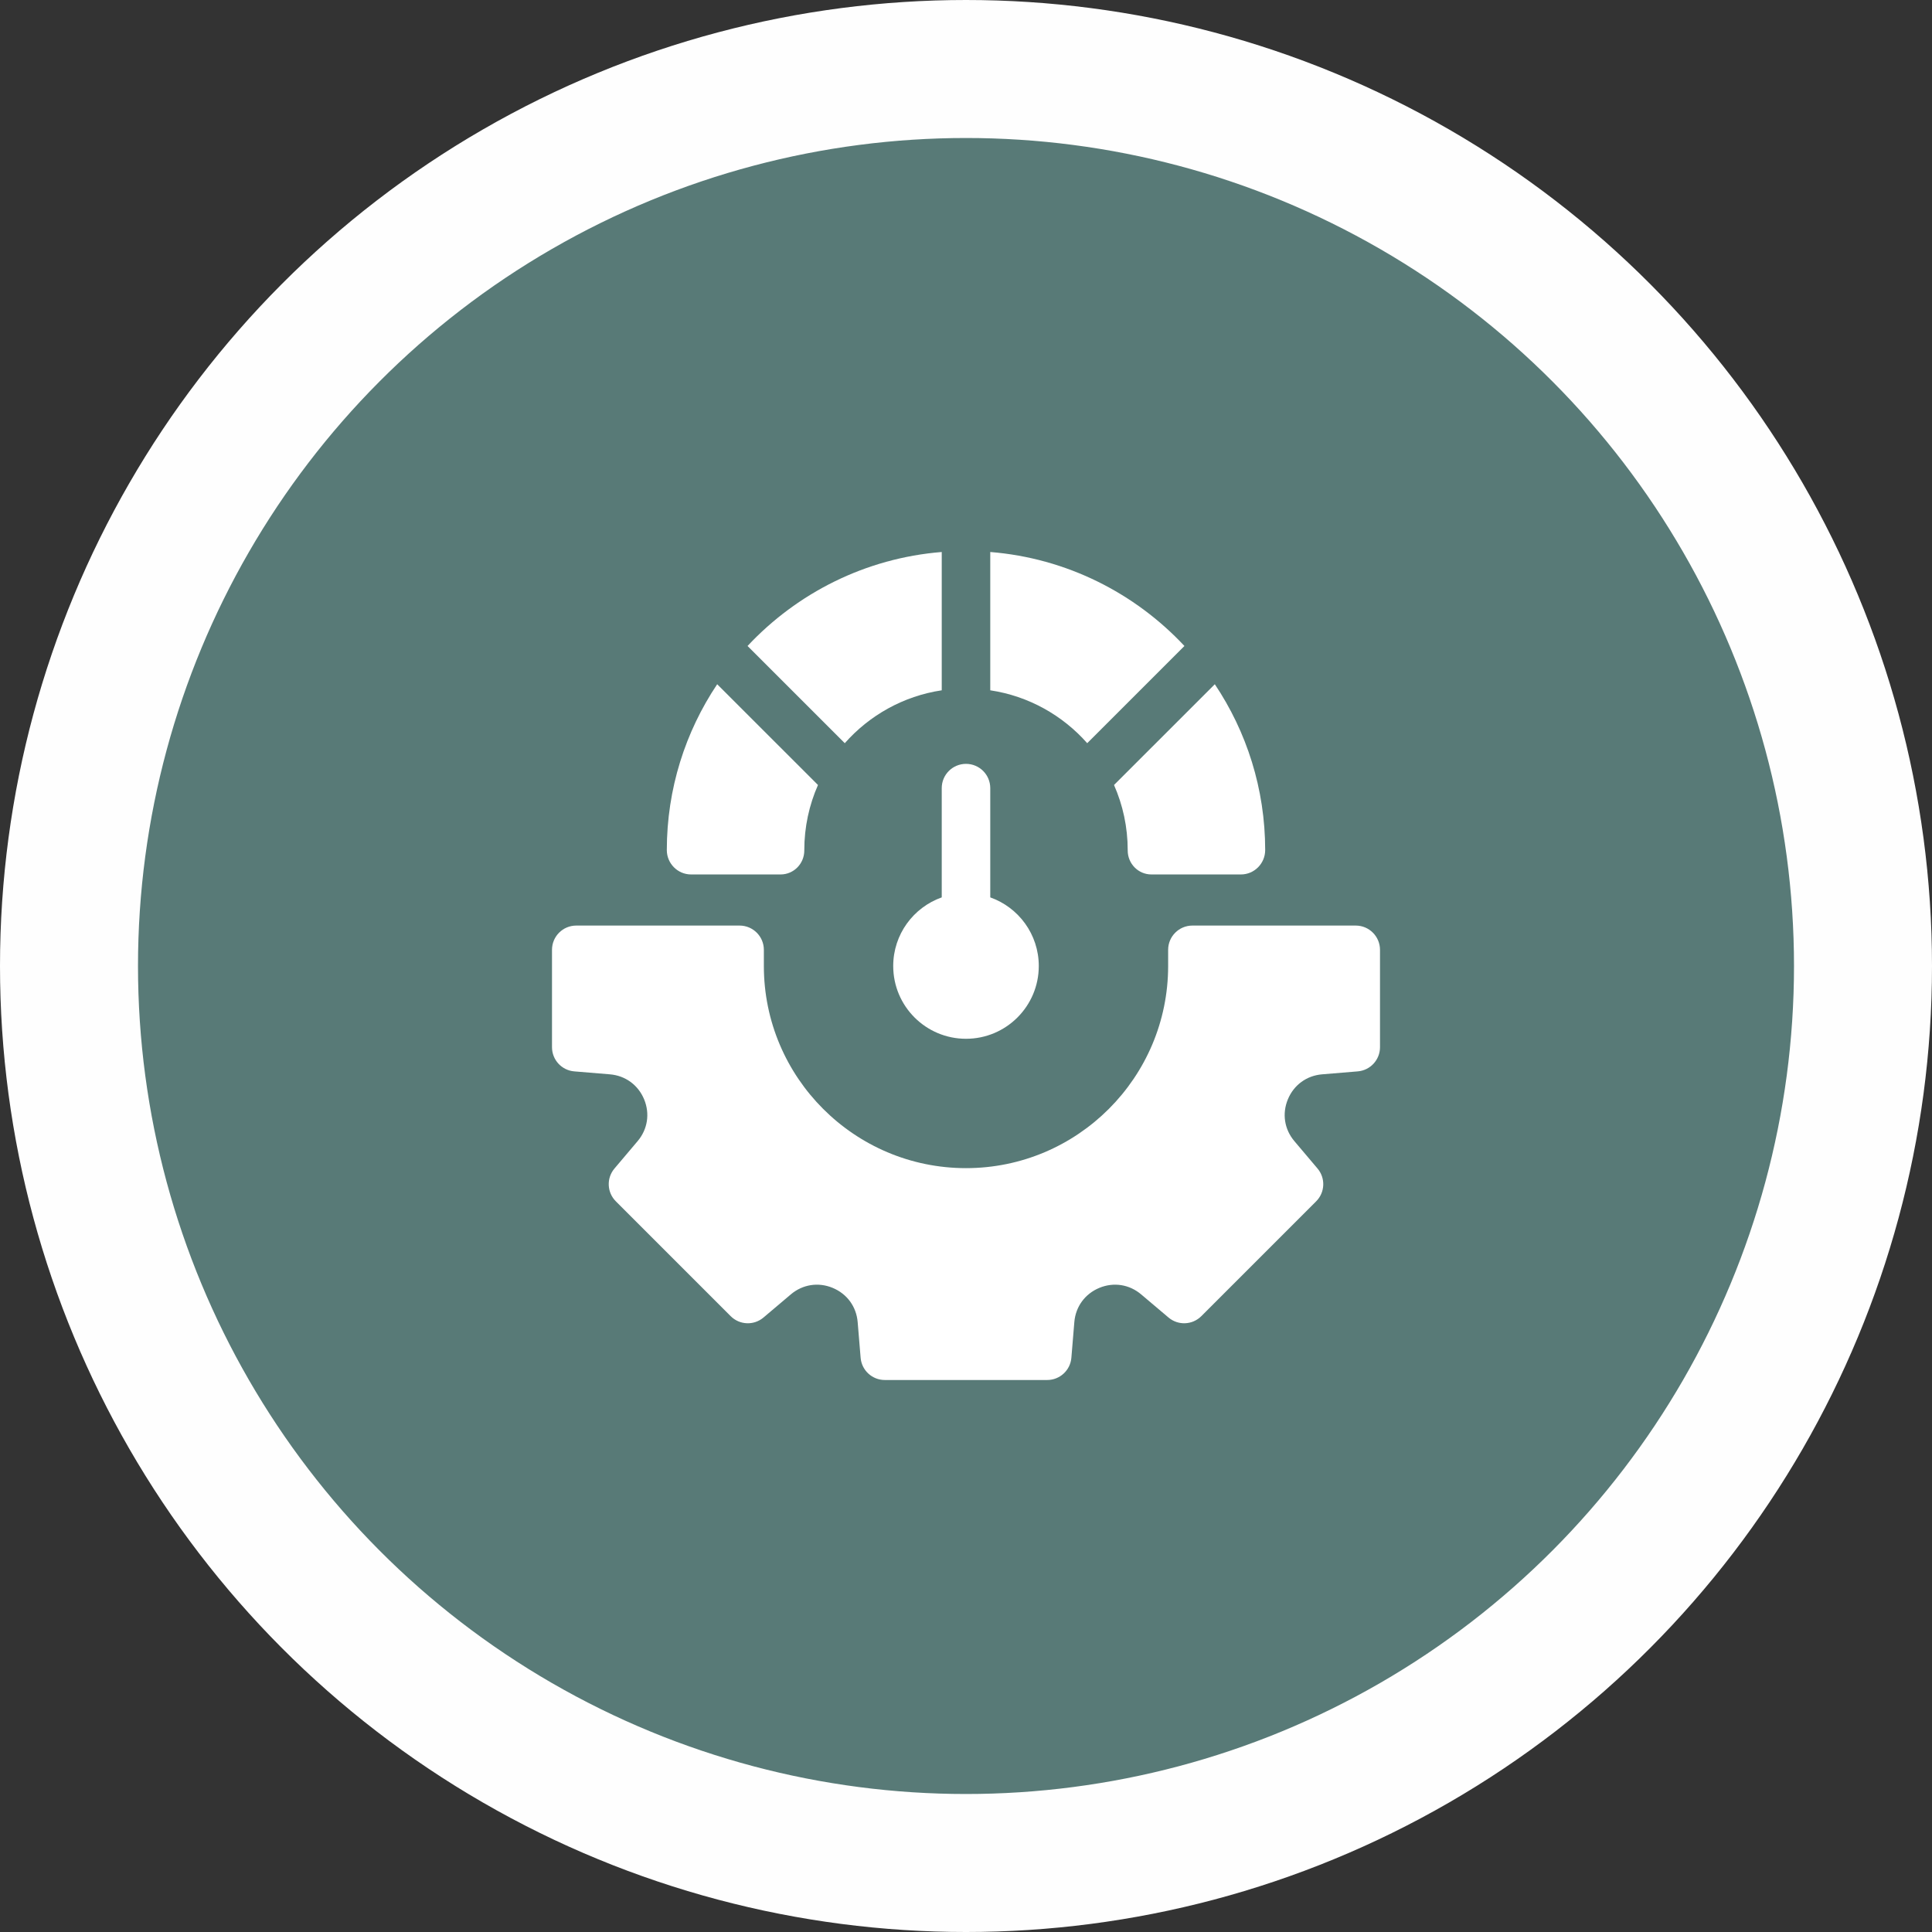
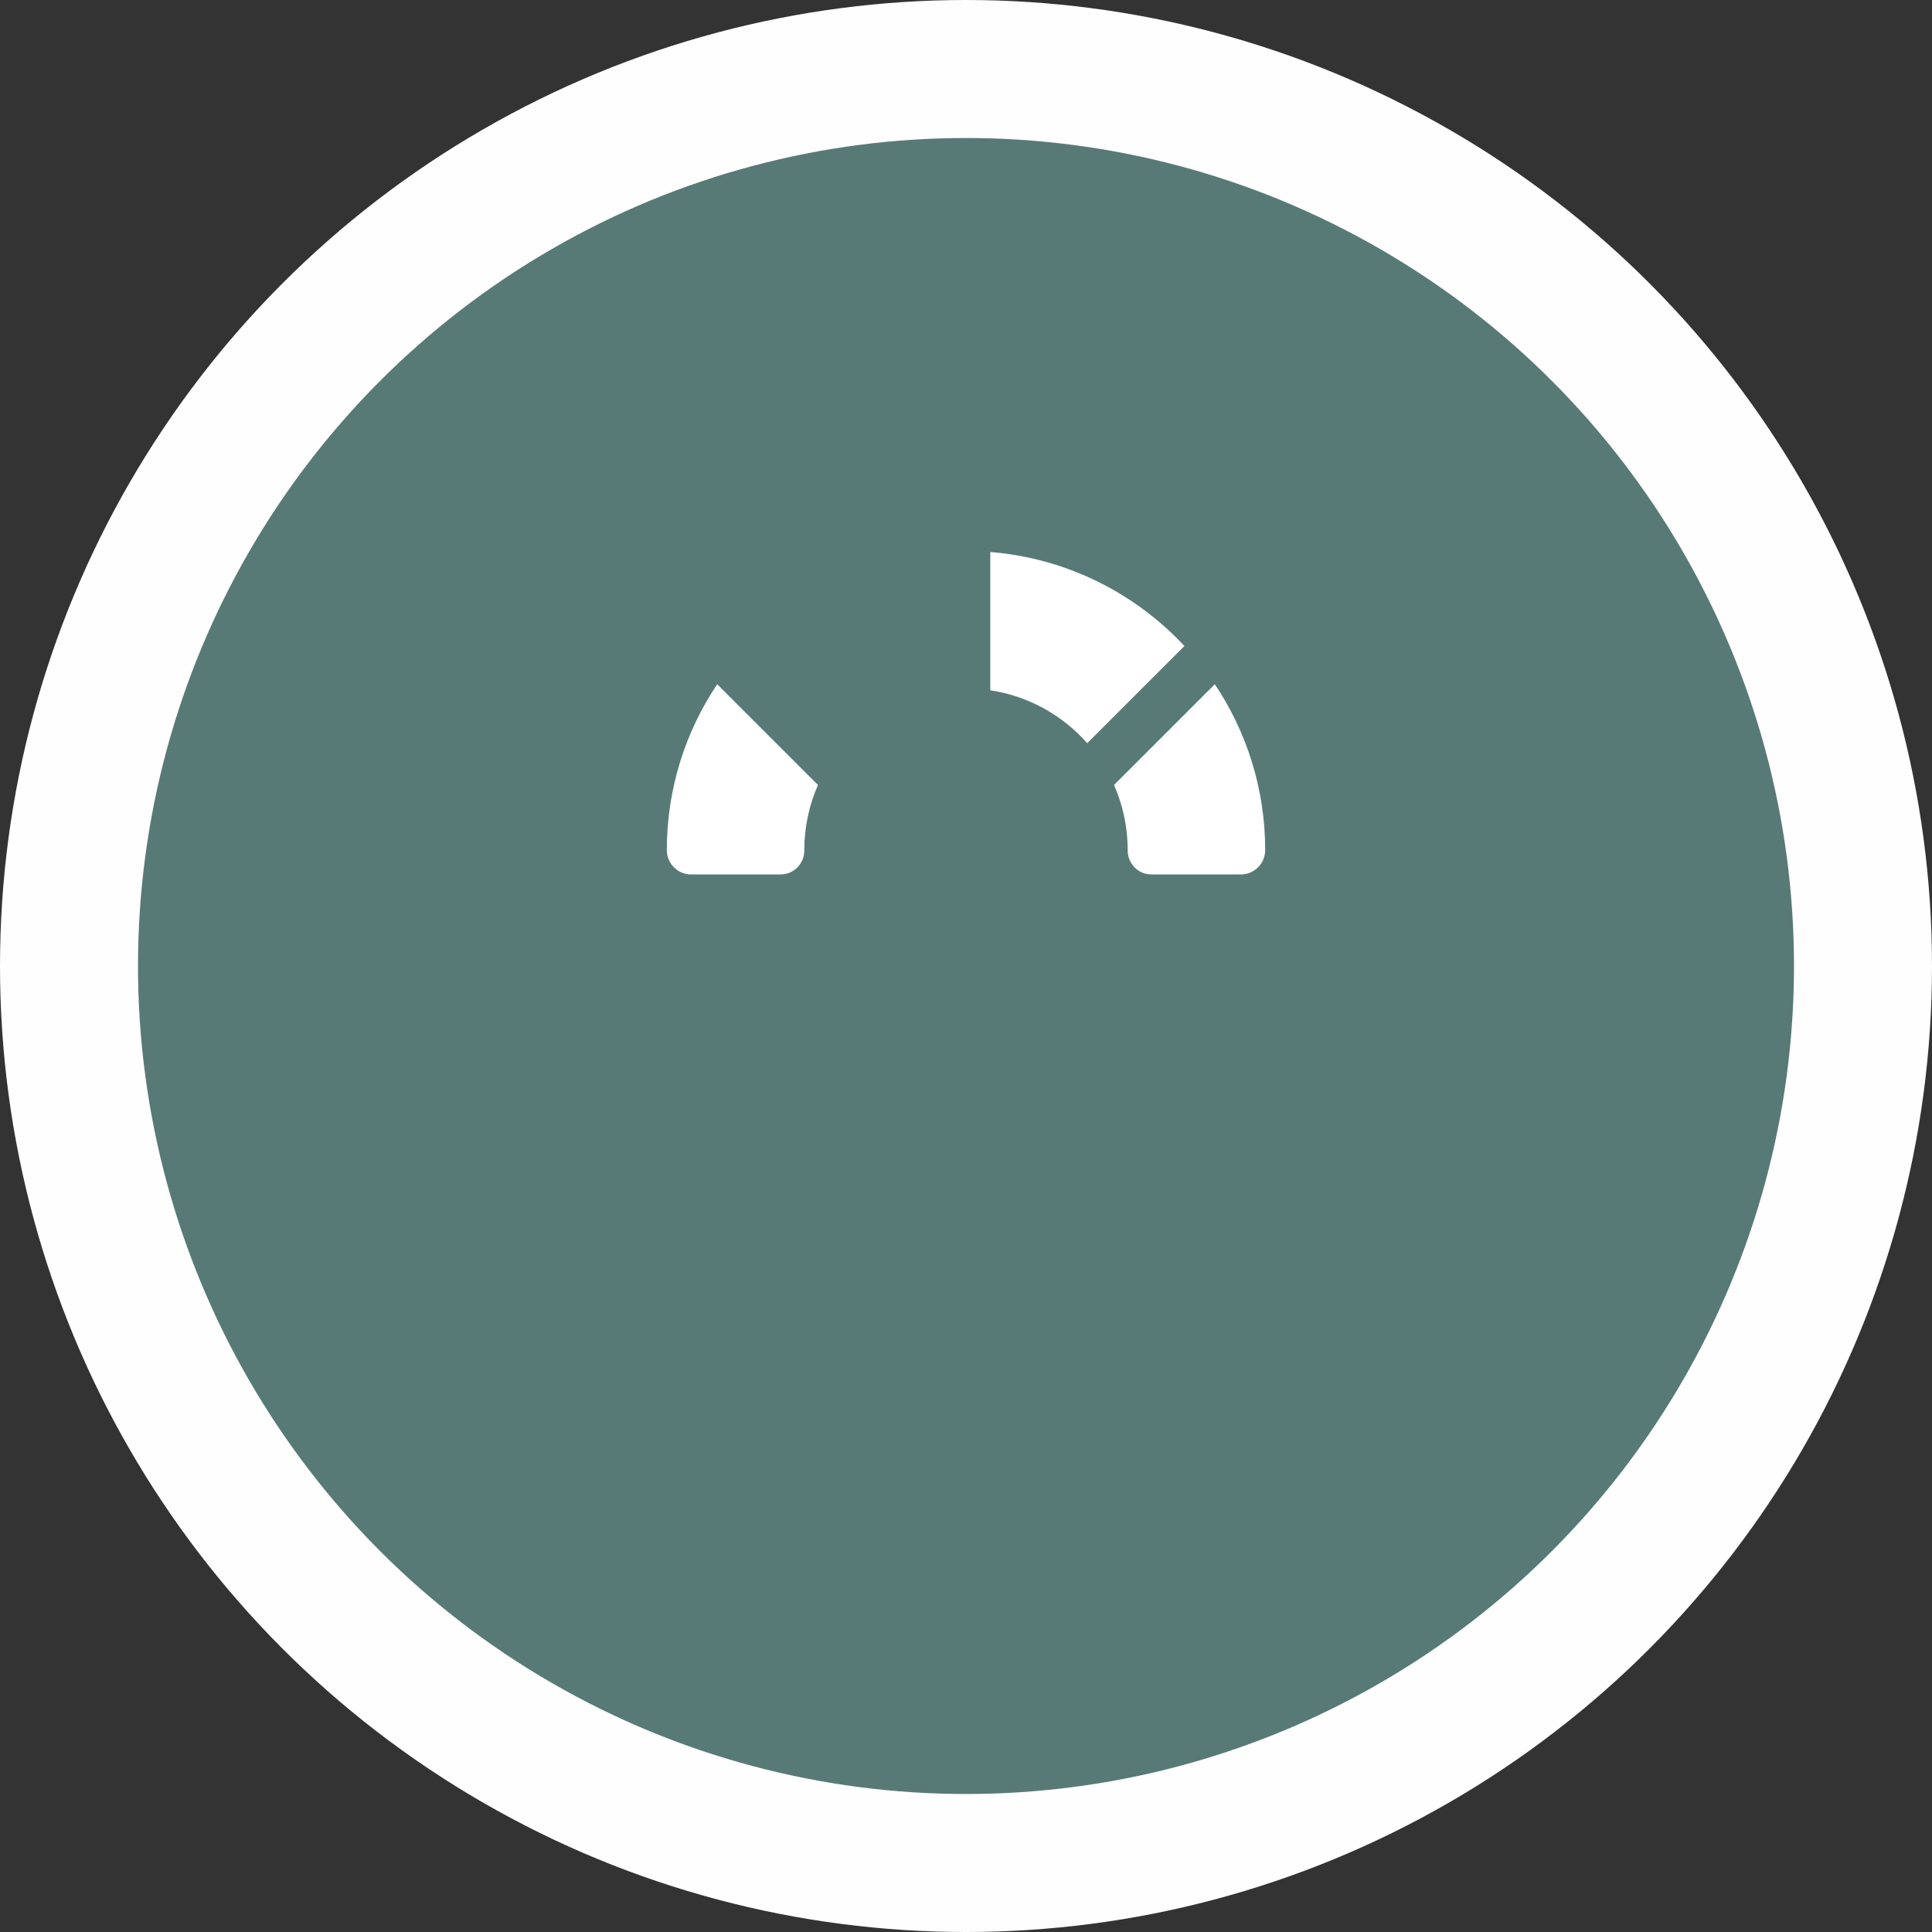
<svg xmlns="http://www.w3.org/2000/svg" width="70" height="70" viewBox="0 0 70 70" fill="none">
  <rect x="0" y="0" width="70" height="70" fill="#333333" stroke="none" />
  <circle cx="35" cy="35" r="32.5" fill="#587A77" stroke="#FEFEFE" stroke-width="5" />
  <g clip-path="url(#clip0_6164_3140)">
-     <path d="M34.121 32.514C33.097 32.876 32.363 33.852 32.363 35C32.363 36.456 33.544 37.637 35 37.637C36.456 37.637 37.637 36.456 37.637 35C37.637 33.852 36.903 32.876 35.879 32.514V28.555C35.879 28.069 35.485 27.676 35 27.676C34.515 27.676 34.121 28.069 34.121 28.555V32.514Z" fill="white" />
-     <path d="M49.121 33.535H43.203C42.718 33.535 42.324 33.929 42.324 34.414V35C42.324 39.039 39.039 42.324 35 42.324C30.961 42.324 27.676 39.039 27.676 35V34.414C27.676 33.929 27.282 33.535 26.797 33.535H20.879C20.393 33.535 20 33.929 20 34.414V37.942C20 38.399 20.35 38.78 20.806 38.818L22.098 38.925C22.659 38.972 23.122 39.311 23.338 39.831C23.553 40.351 23.465 40.918 23.101 41.347L22.264 42.337C21.968 42.686 21.99 43.203 22.313 43.526L26.474 47.687C26.797 48.01 27.314 48.032 27.663 47.736L28.652 46.899C29.082 46.535 29.649 46.447 30.169 46.662C30.689 46.878 31.028 47.341 31.075 47.902L31.182 49.194C31.22 49.65 31.601 50 32.058 50H37.942C38.399 50 38.78 49.65 38.818 49.194L38.925 47.902C38.972 47.341 39.311 46.878 39.831 46.662C40.351 46.447 40.918 46.535 41.347 46.899L42.337 47.736C42.686 48.032 43.203 48.01 43.526 47.687L47.687 43.526C48.01 43.203 48.032 42.686 47.736 42.337L46.899 41.347C46.535 40.918 46.447 40.351 46.662 39.831C46.878 39.31 47.341 38.972 47.902 38.925L49.194 38.818C49.65 38.78 50 38.399 50 37.942V34.414C50 33.929 49.606 33.535 49.121 33.535Z" fill="white" />
    <path d="M39.392 26.927L42.914 23.405C41.123 21.49 38.646 20.223 35.879 20V25.011C37.271 25.22 38.502 25.919 39.392 26.927Z" fill="white" />
-     <path d="M34.121 25.011V20C31.354 20.223 28.877 21.49 27.085 23.405L30.608 26.927C31.498 25.919 32.729 25.22 34.121 25.011Z" fill="white" />
    <path d="M40.859 30.805V30.814C40.859 31.292 41.24 31.683 41.718 31.683H44.961C45.447 31.683 45.84 31.285 45.84 30.799C45.839 28.578 45.166 26.511 44.015 24.791L40.363 28.442C40.682 29.165 40.859 29.964 40.859 30.805Z" fill="white" />
    <path d="M25.039 31.683H28.282C28.76 31.683 29.141 31.292 29.141 30.814C29.141 30.811 29.141 30.808 29.141 30.805C29.141 29.964 29.318 29.165 29.637 28.442L25.985 24.791C24.834 26.511 24.161 28.578 24.16 30.799C24.16 31.285 24.553 31.683 25.039 31.683Z" fill="white" />
  </g>
  <defs>
    <clipPath id="clip0_6164_3140">
      <rect width="30" height="30" fill="white" transform="translate(20 20)" />
    </clipPath>
  </defs>
</svg>